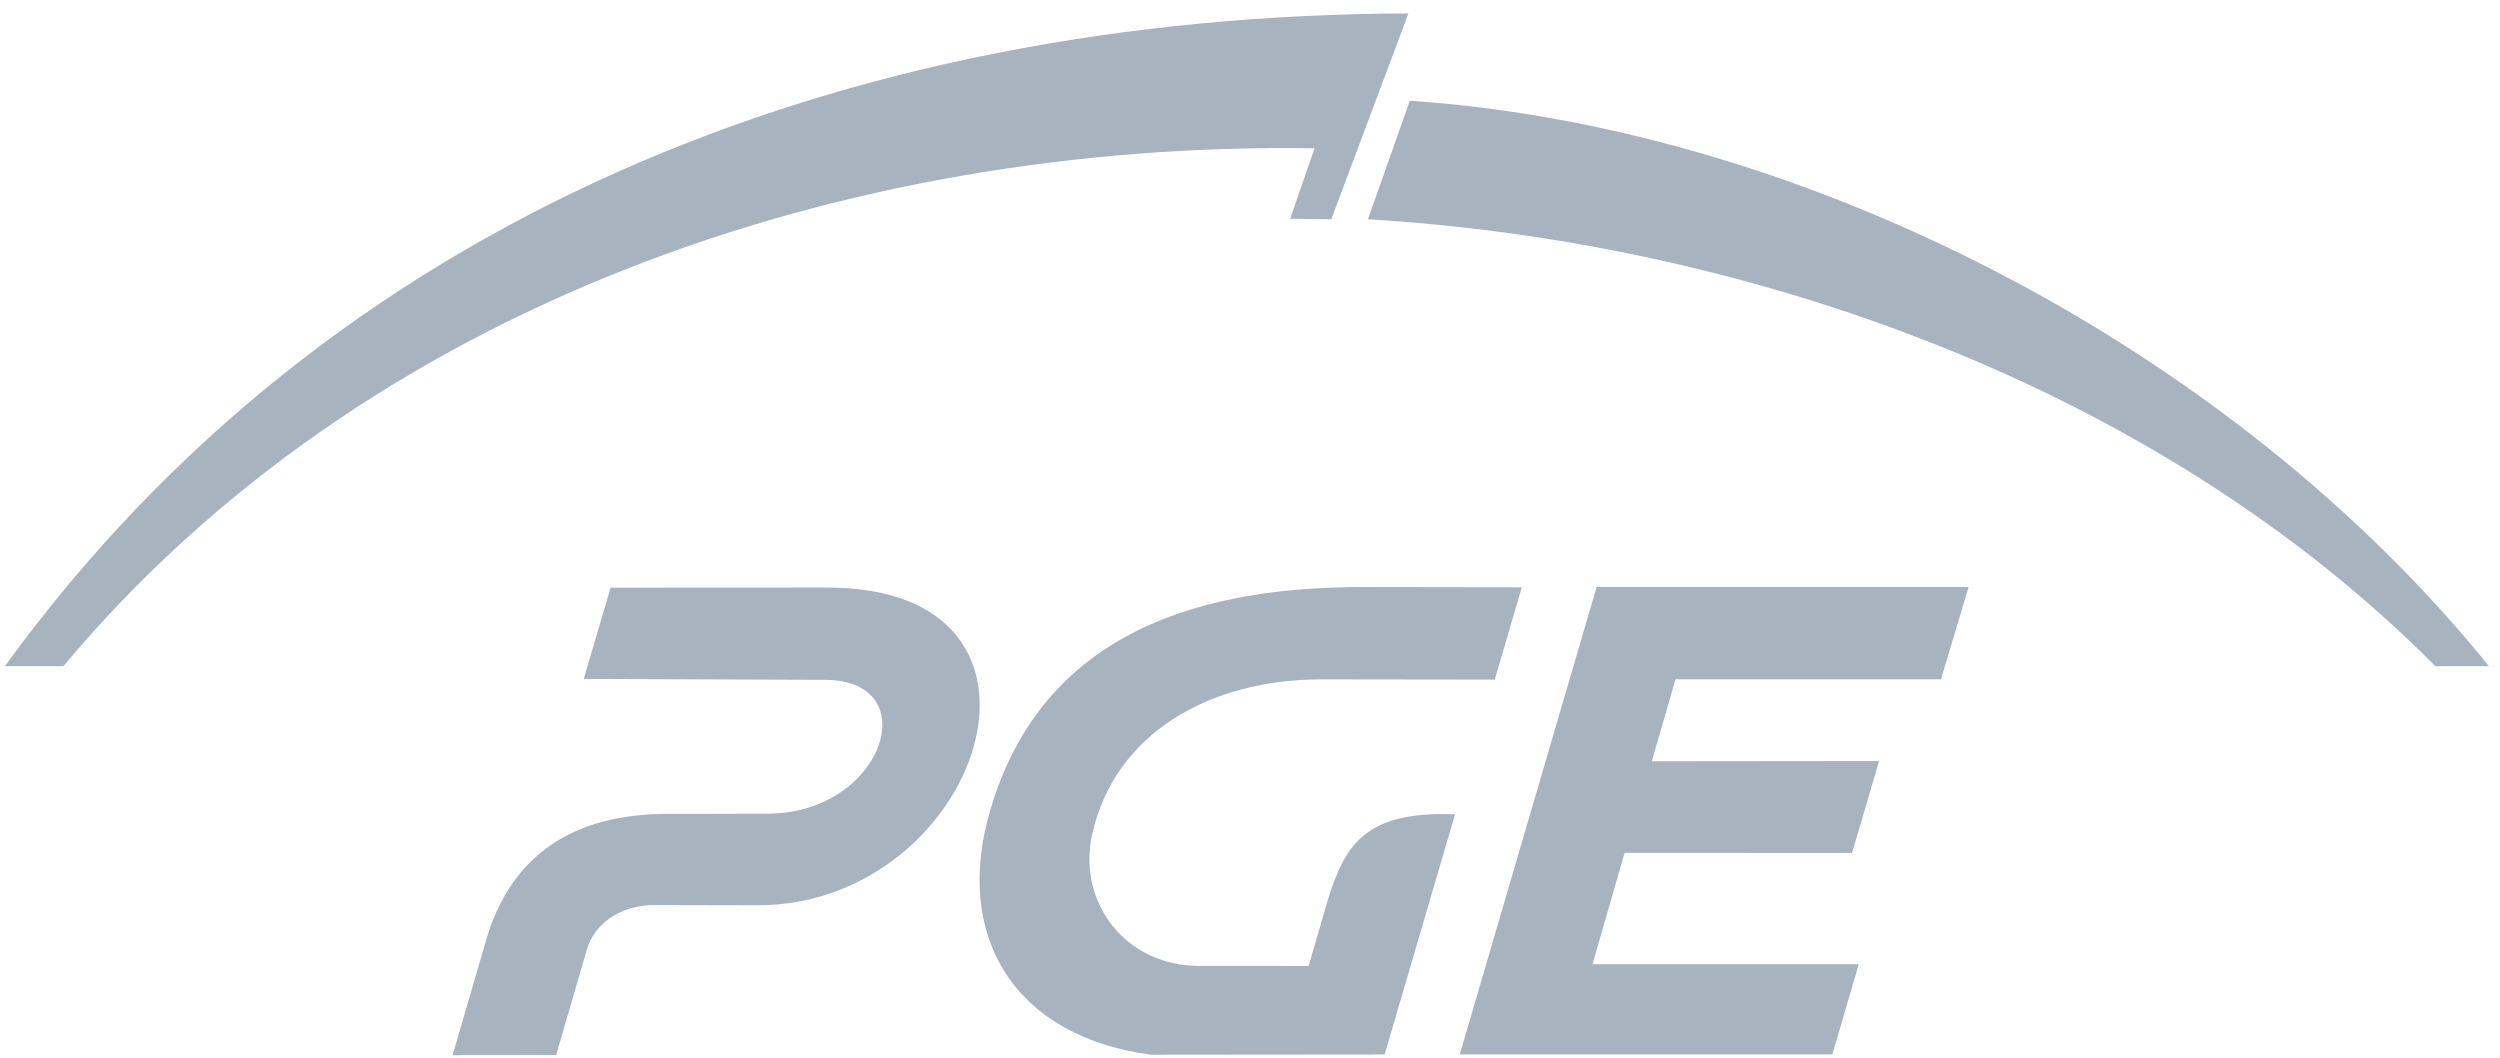
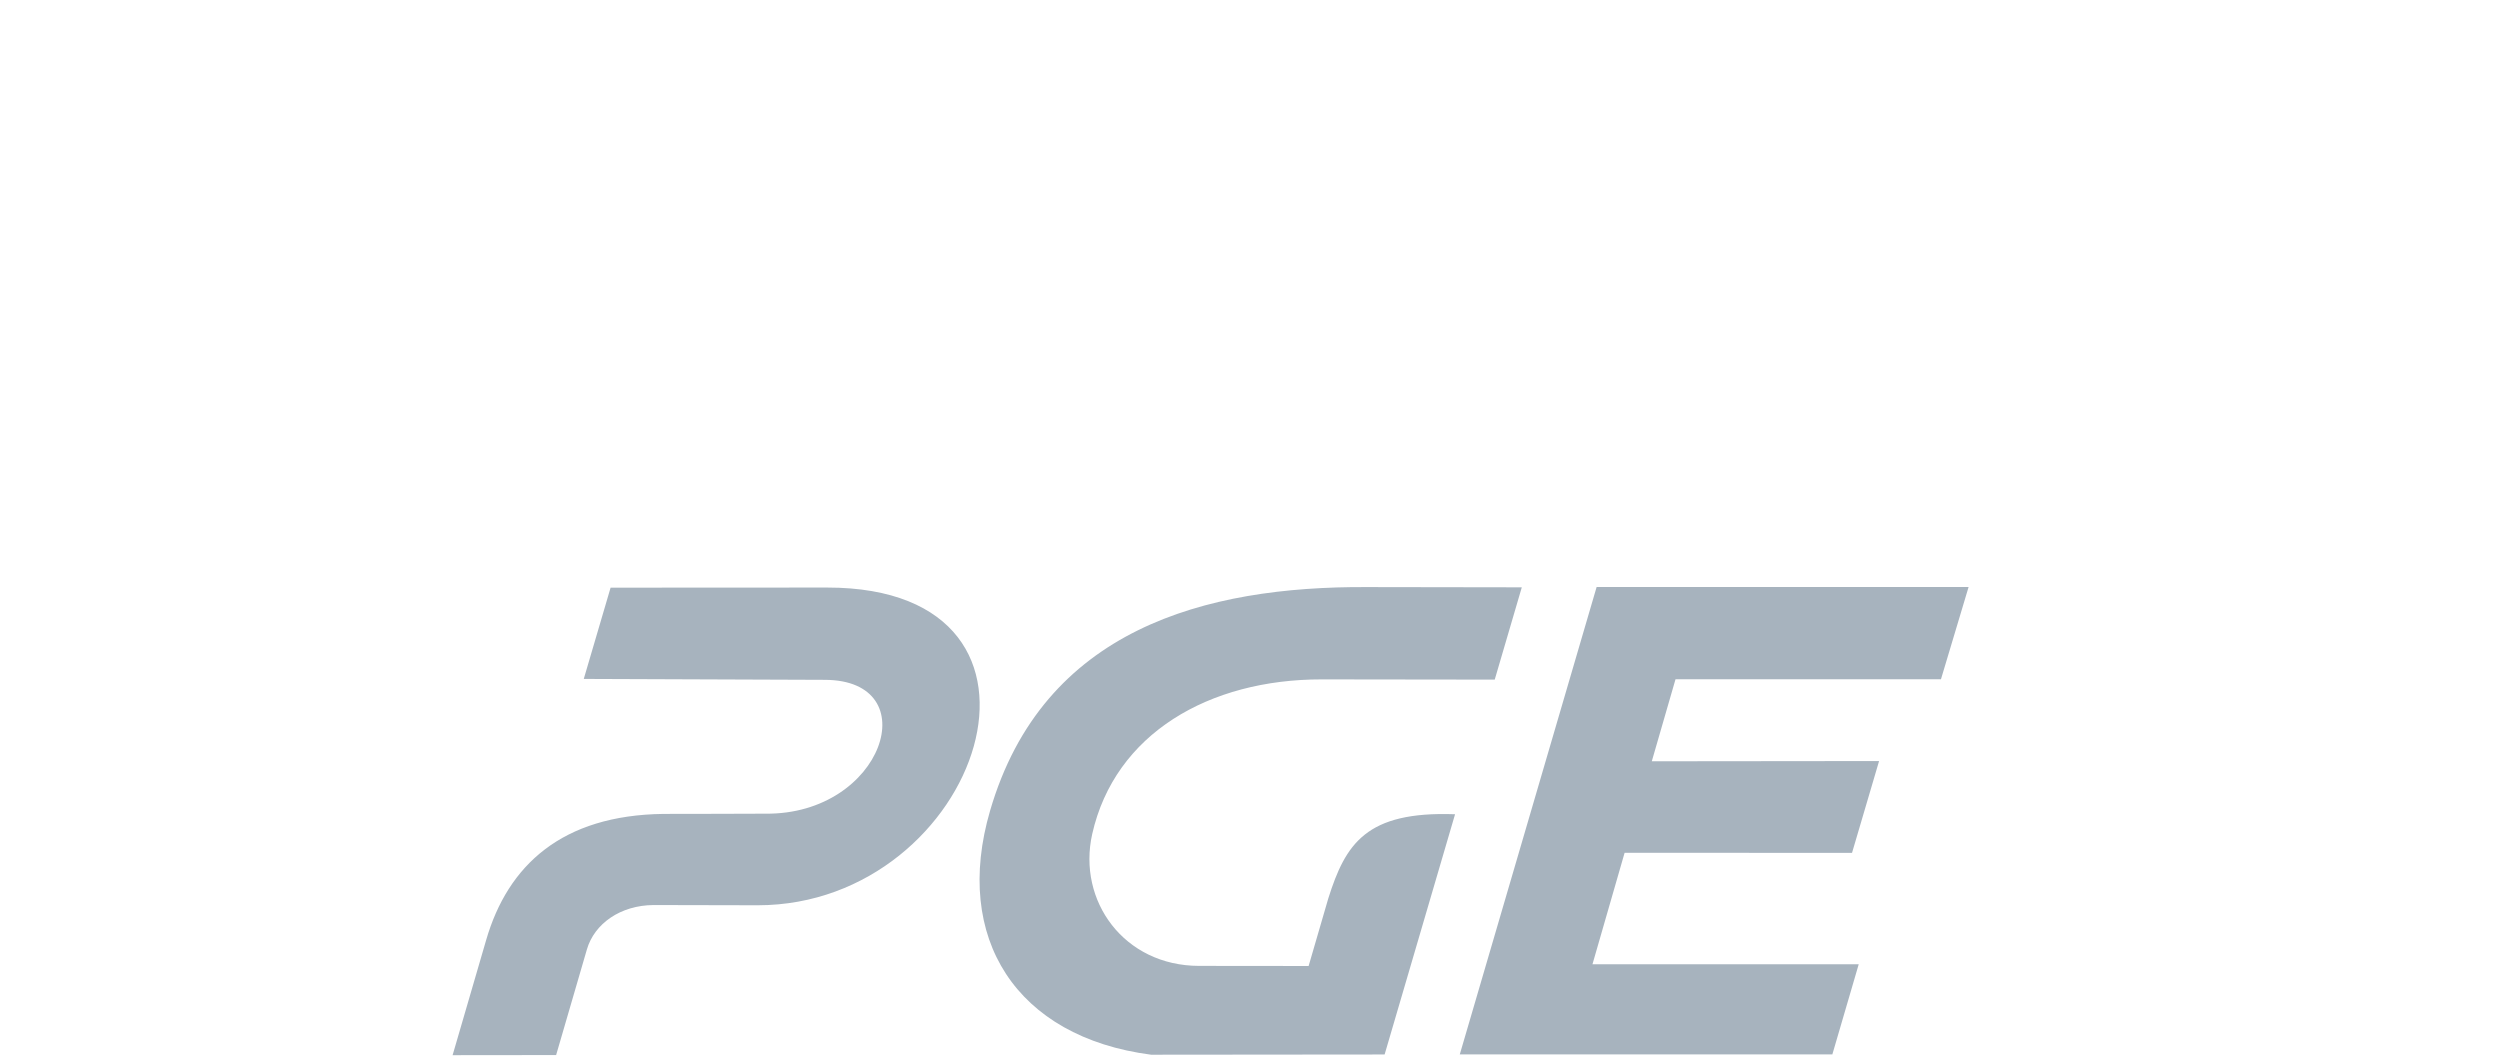
<svg xmlns="http://www.w3.org/2000/svg" width="156" height="66" viewBox="0 0 156 66" fill="none">
-   <path d="M151.97 41.571C134.468 23.961 108.882 15.09 85.36 13.683L87.973 6.285C112.707 7.96 139.311 21.781 155.312 41.571H151.97Z" fill="#A7B3BE" />
-   <path d="M87.886 0.836L83.072 13.683L80.503 13.654L82.033 9.251C52.737 8.818 22.828 19.002 3.955 41.571H0.303C20.685 13.502 52.708 0.966 87.886 0.836Z" fill="#A7B3BE" />
  <path d="M99.63 36.627H122.841L121.116 42.386H104.552L103.072 47.504L117.255 47.489L115.566 53.22L101.376 53.213L99.37 60.17H115.984L114.339 65.793H91.091L99.63 36.627ZM82.474 42.394L93.271 42.408L94.96 36.649L85.274 36.634C75.228 36.584 65.094 39.232 61.782 50.585C59.458 58.539 63.405 64.717 71.828 65.814L86.4 65.8L90.796 50.809C85.238 50.607 83.961 52.657 82.885 56.063L81.658 60.278L74.816 60.271C70.147 60.264 67.216 56.222 68.154 52.043C69.569 45.771 75.459 42.386 82.474 42.394ZM47.758 50.773C55.134 50.86 57.884 42.422 51.453 42.422L36.427 42.365L38.101 36.67L51.612 36.663C67.902 36.656 61.168 56.475 47.289 56.489C47.065 56.489 41.024 56.475 40.779 56.475C38.722 56.489 37.091 57.63 36.622 59.246L34.702 65.836L28.242 65.843L30.335 58.662C31.692 53.985 35.07 50.867 41.4 50.788C41.645 50.795 47.527 50.773 47.758 50.773Z" fill="#A7B3BE" />
</svg>